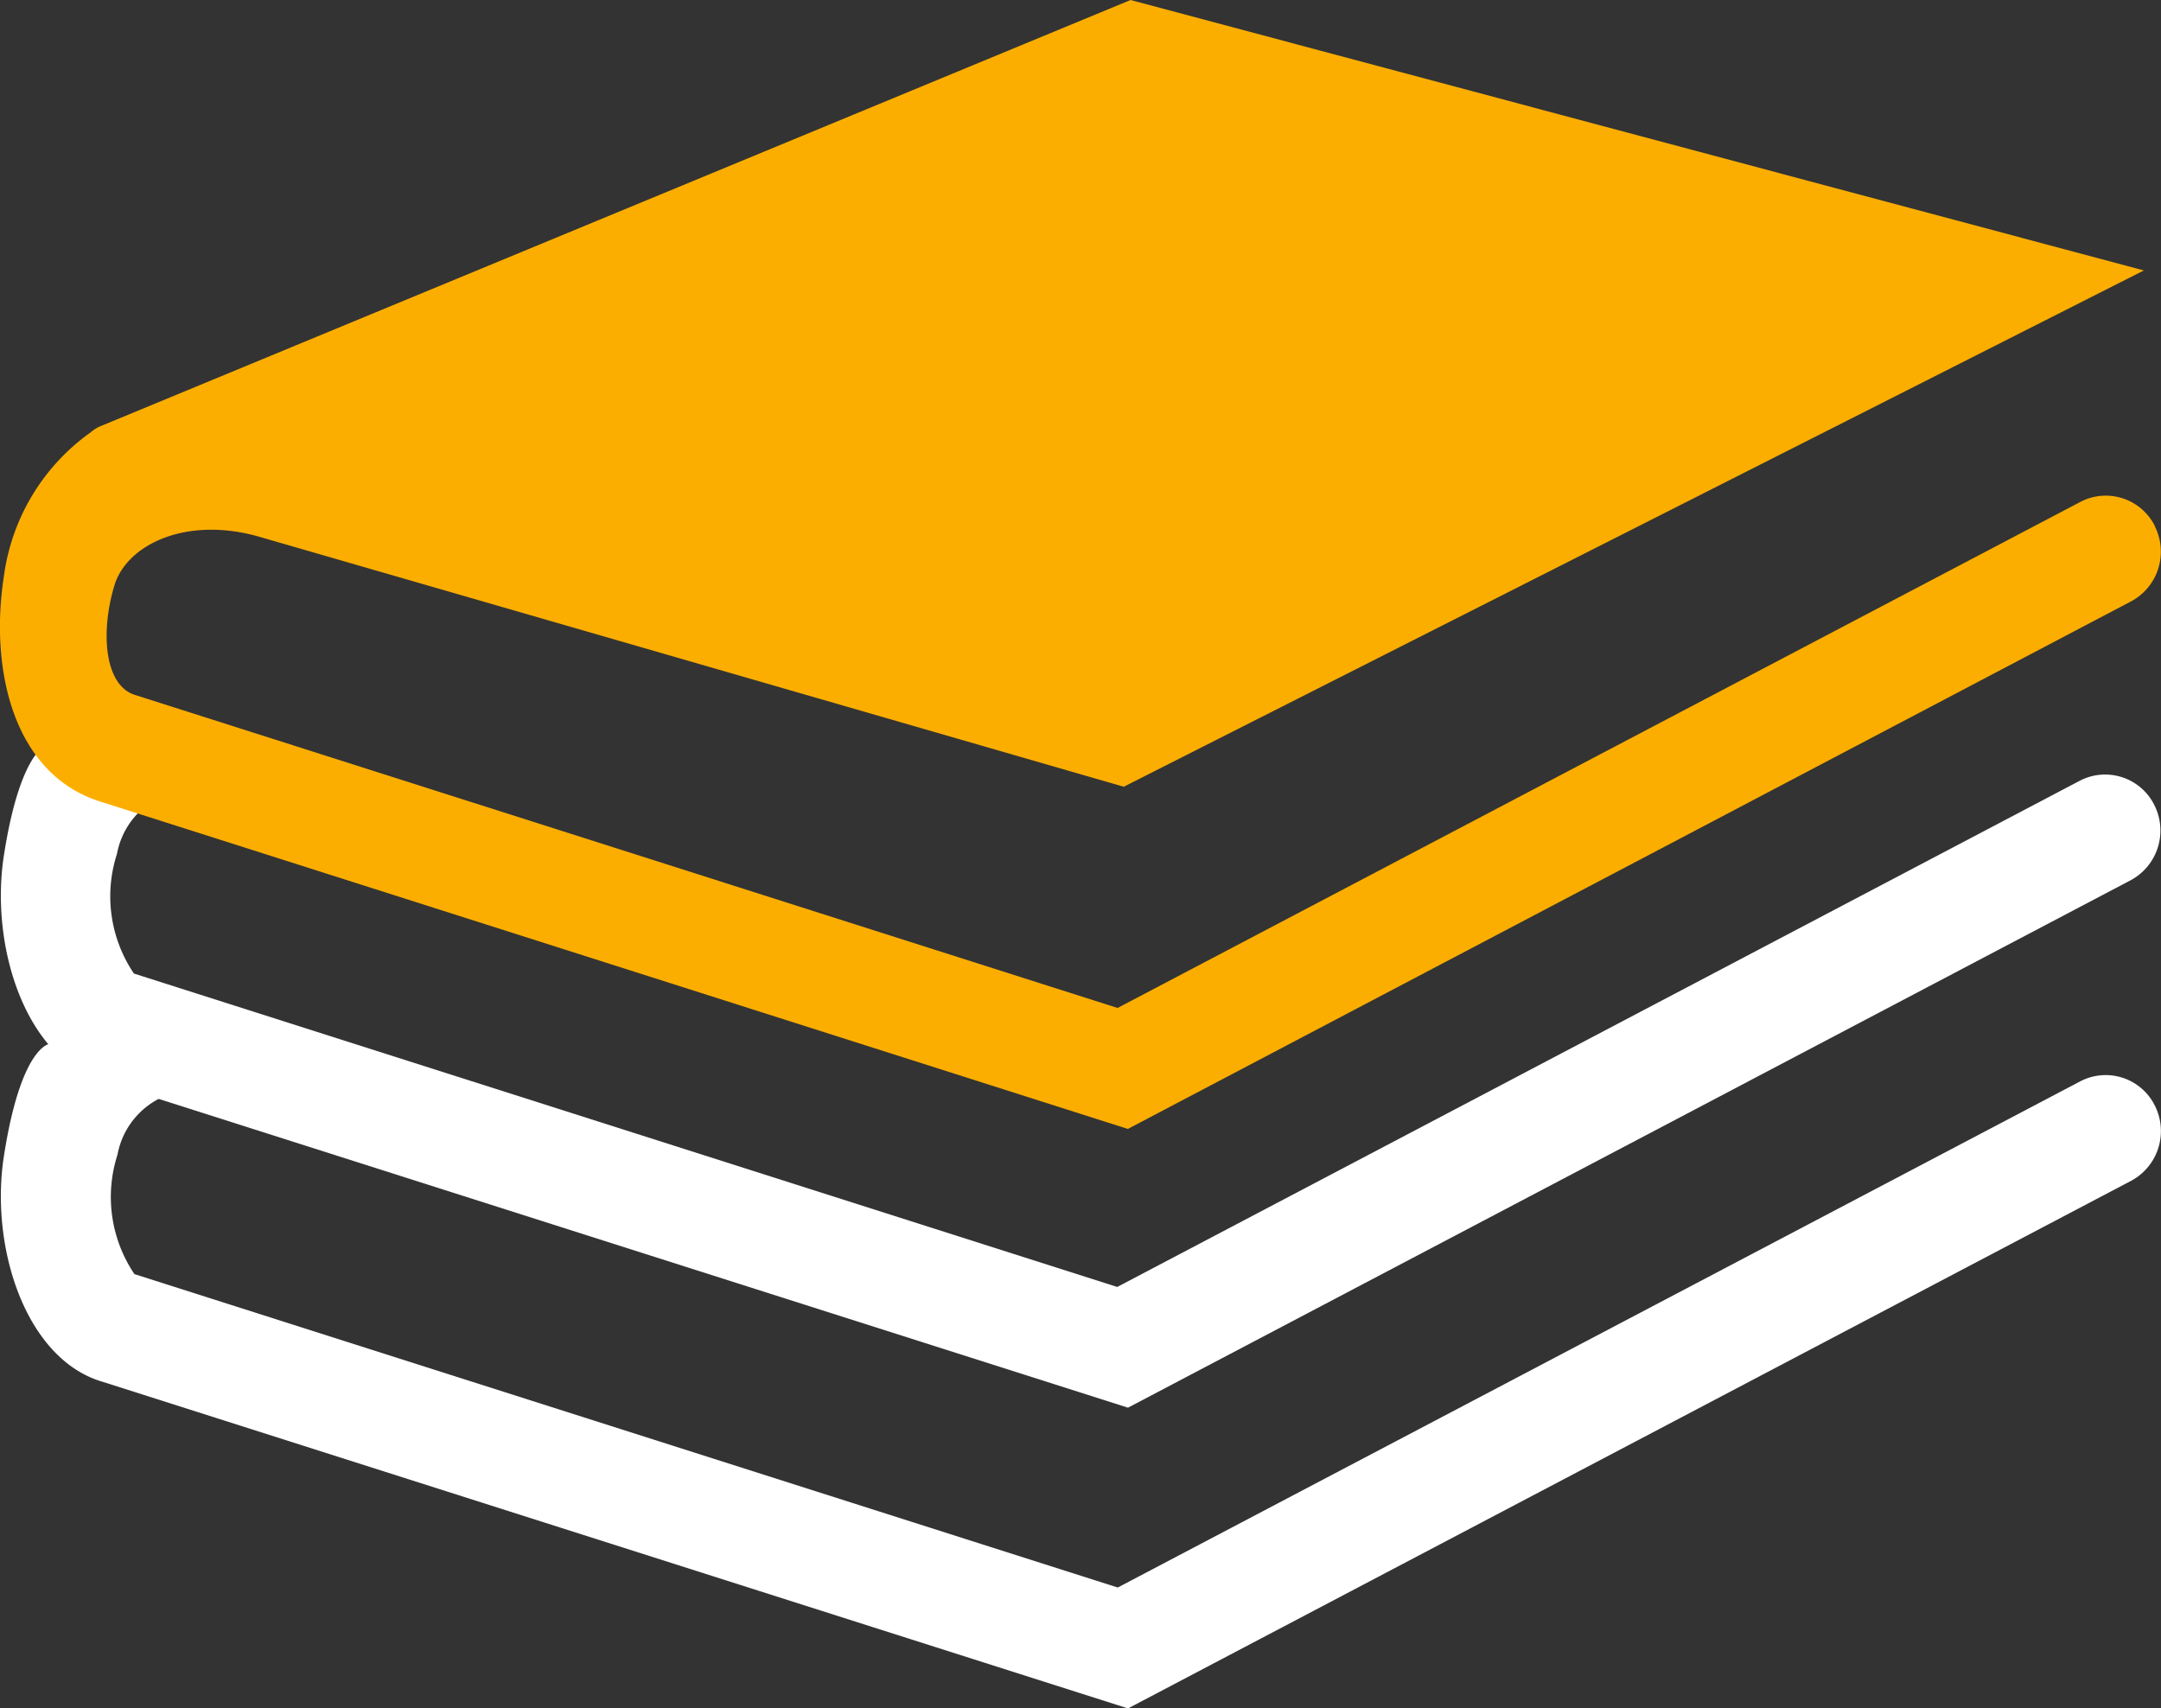
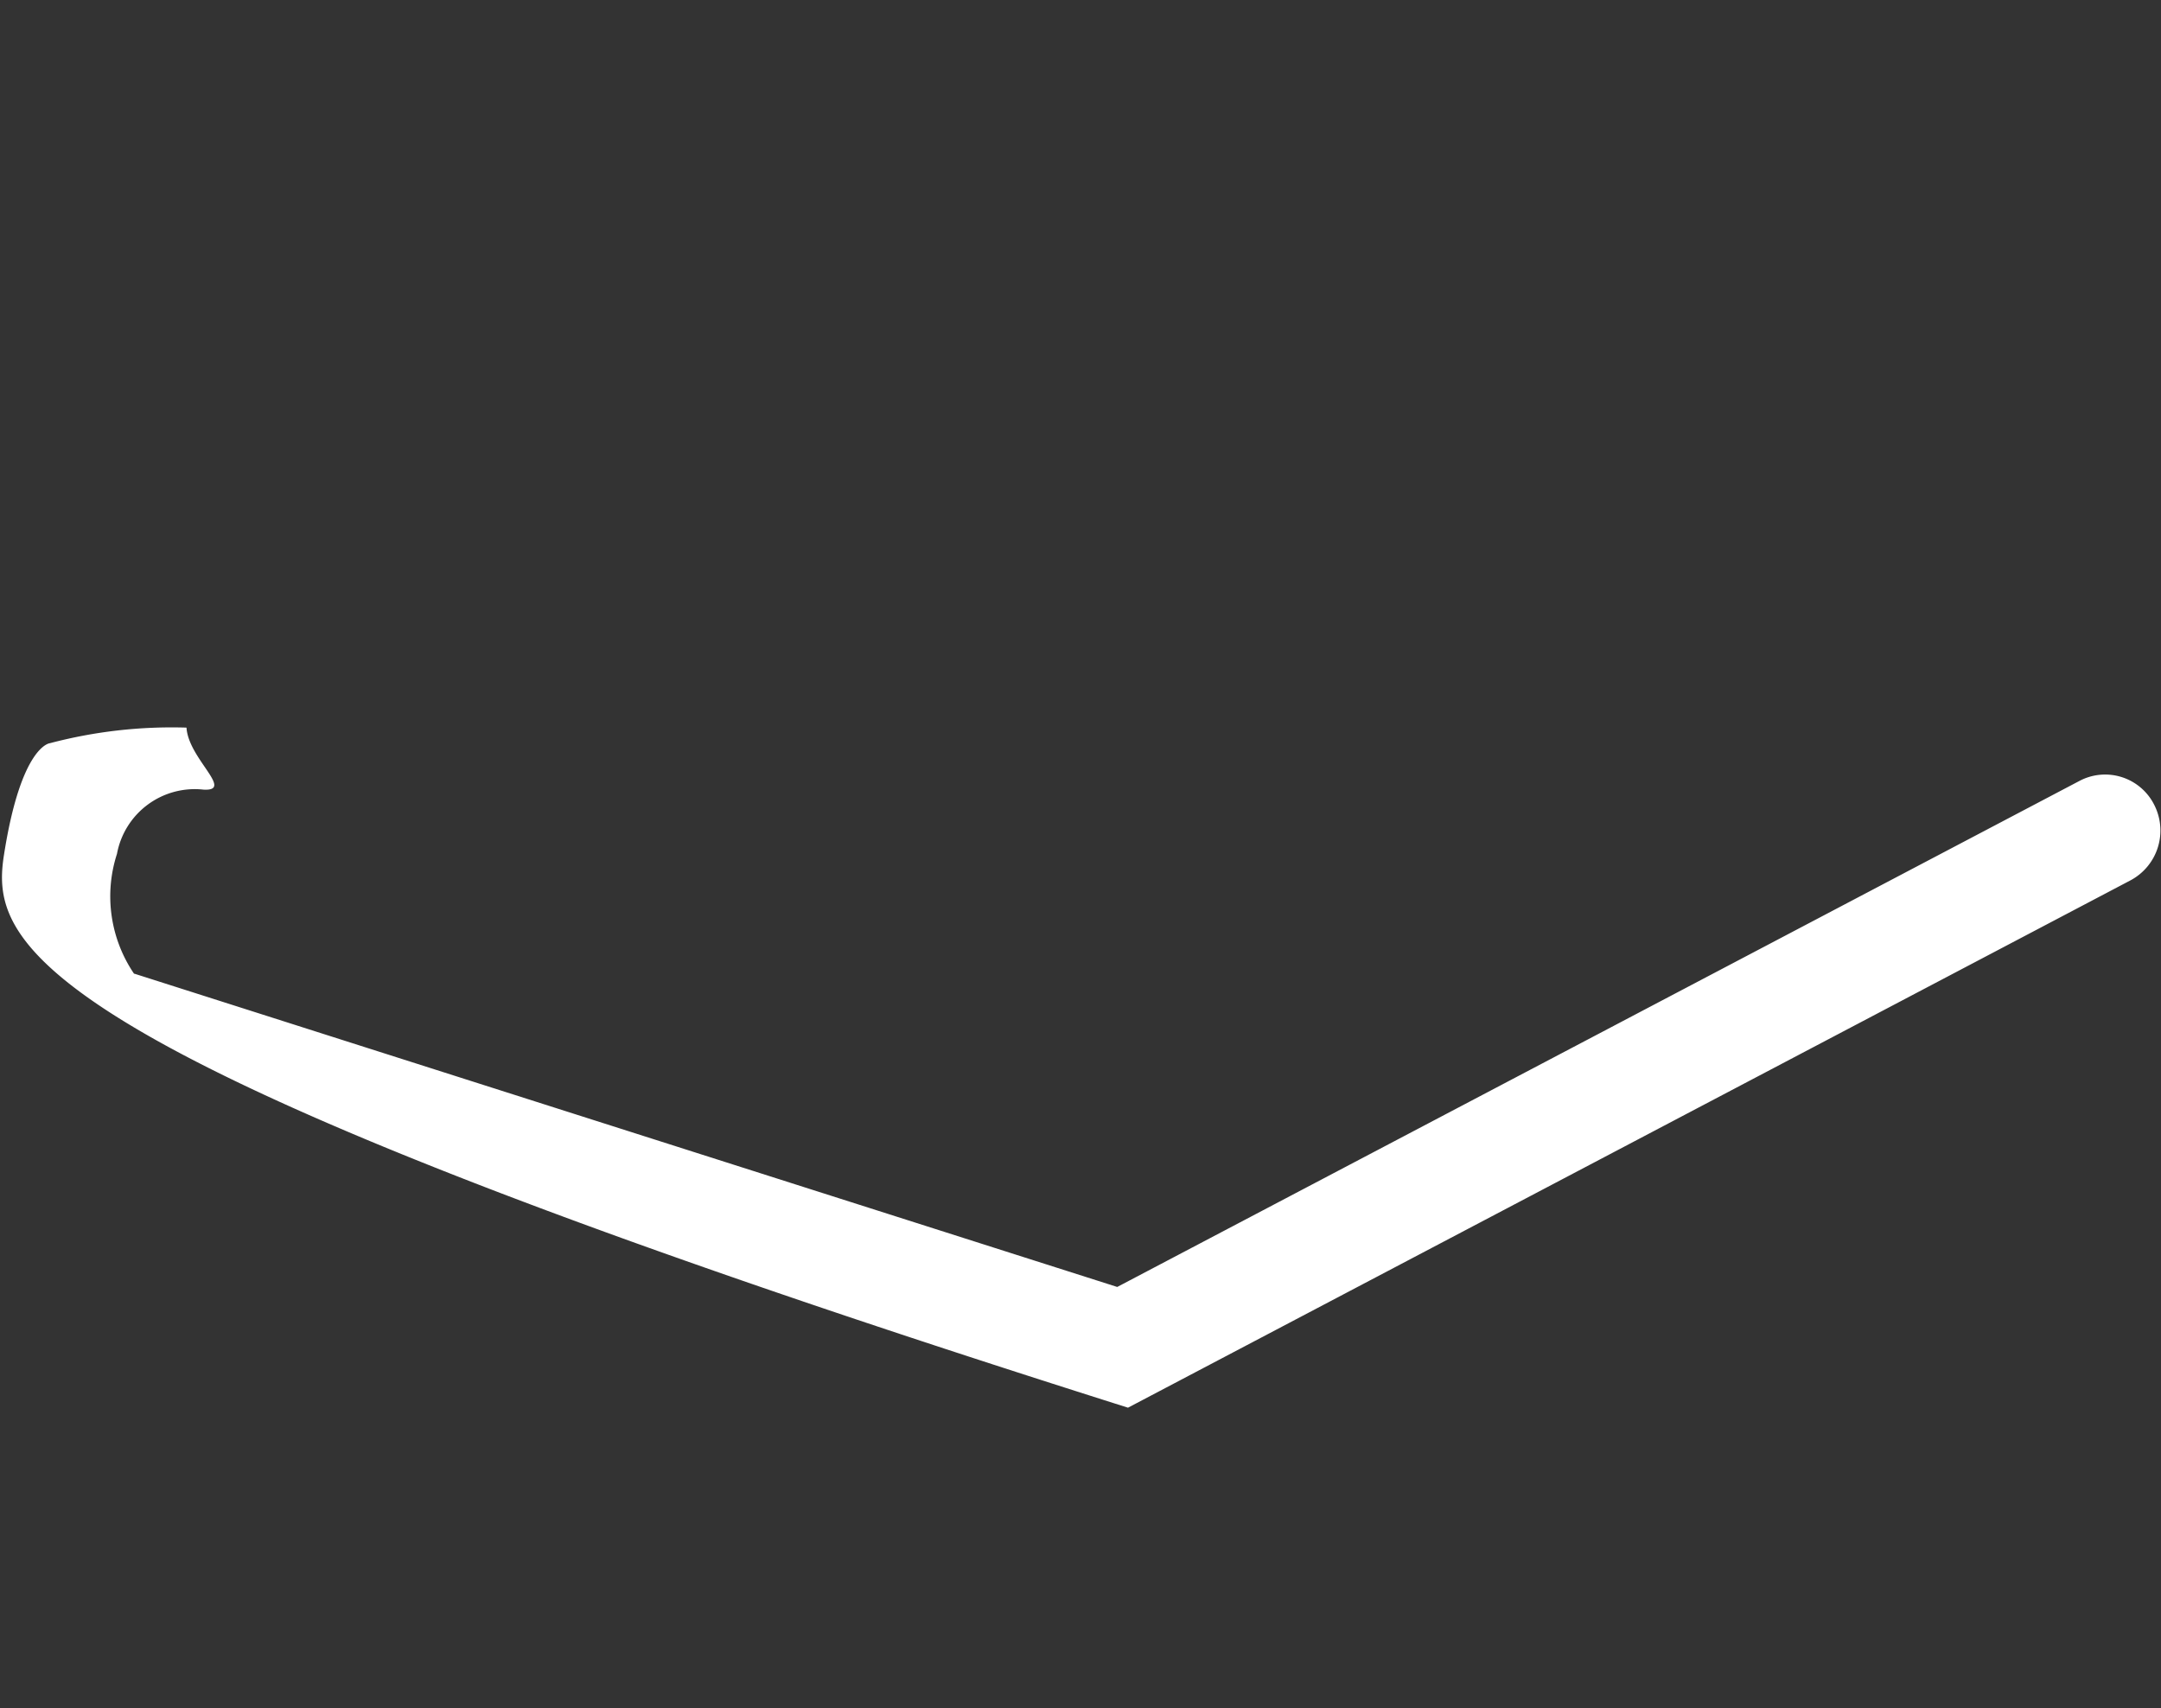
<svg xmlns="http://www.w3.org/2000/svg" width="37.946" height="30" viewBox="0 0 37.946 30">
  <rect x="0" y="0" width="37.946" height="30" fill="#333333" stroke="none" />
  <g id="resources-icon" transform="translate(0)">
-     <path id="Path_2516" data-name="Path 2516" d="M19.807,30.423l-18-5.734C.455,24.3-.182,22.332.069,20.721c.3-1.926.8-1.967.8-1.967a8.411,8.411,0,0,1,2.405-.273c.031.543.846,1.117.3,1.088A1.39,1.39,0,0,0,2.063,20.7a2.42,2.42,0,0,0,.3,2.1l.009,0,17.255,5.5,16.9-8.888a.963.963,0,0,1,1.308.42.991.991,0,0,1-.415,1.327ZM2.372,22.811Z" transform="translate(0 -0.423)" fill="#fff" />
-     <path id="Path_2517" data-name="Path 2517" d="M19.807,25.018l-18-5.734C.456,18.9-.182,16.927.069,15.316c.3-1.926.806-1.966.806-1.966a8.376,8.376,0,0,1,2.4-.274c.031.543.846,1.118.3,1.089a1.389,1.389,0,0,0-1.521,1.128,2.419,2.419,0,0,0,.3,2.105l.009,0,17.255,5.5,16.9-8.888a.964.964,0,0,1,1.308.42.991.991,0,0,1-.414,1.327Z" transform="translate(0 -0.299)" fill="#fff" />
-     <path id="Path_2518" data-name="Path 2518" d="M37.837,9.235a.963.963,0,0,0-1.308-.421L19.624,17.7,2.361,12.2c-.528-.175-.6-1.1-.351-1.924.217-.706,1.239-1.209,2.506-.861h0l15.217,4.4L37.645,4.749,19.852,0,1.767,7.483a.618.618,0,0,0-.175.109,3.7,3.7,0,0,0-1.524,2.53c-.251,1.611.151,3.5,1.736,3.967l18,5.735,17.615-9.263a.99.99,0,0,0,.415-1.326" transform="translate(0)" fill="#fcae00" />
+     <path id="Path_2517" data-name="Path 2517" d="M19.807,25.018C.456,18.9-.182,16.927.069,15.316c.3-1.926.806-1.966.806-1.966a8.376,8.376,0,0,1,2.4-.274c.031.543.846,1.118.3,1.089a1.389,1.389,0,0,0-1.521,1.128,2.419,2.419,0,0,0,.3,2.105l.009,0,17.255,5.5,16.9-8.888a.964.964,0,0,1,1.308.42.991.991,0,0,1-.414,1.327Z" transform="translate(0 -0.299)" fill="#fff" />
  </g>
</svg>